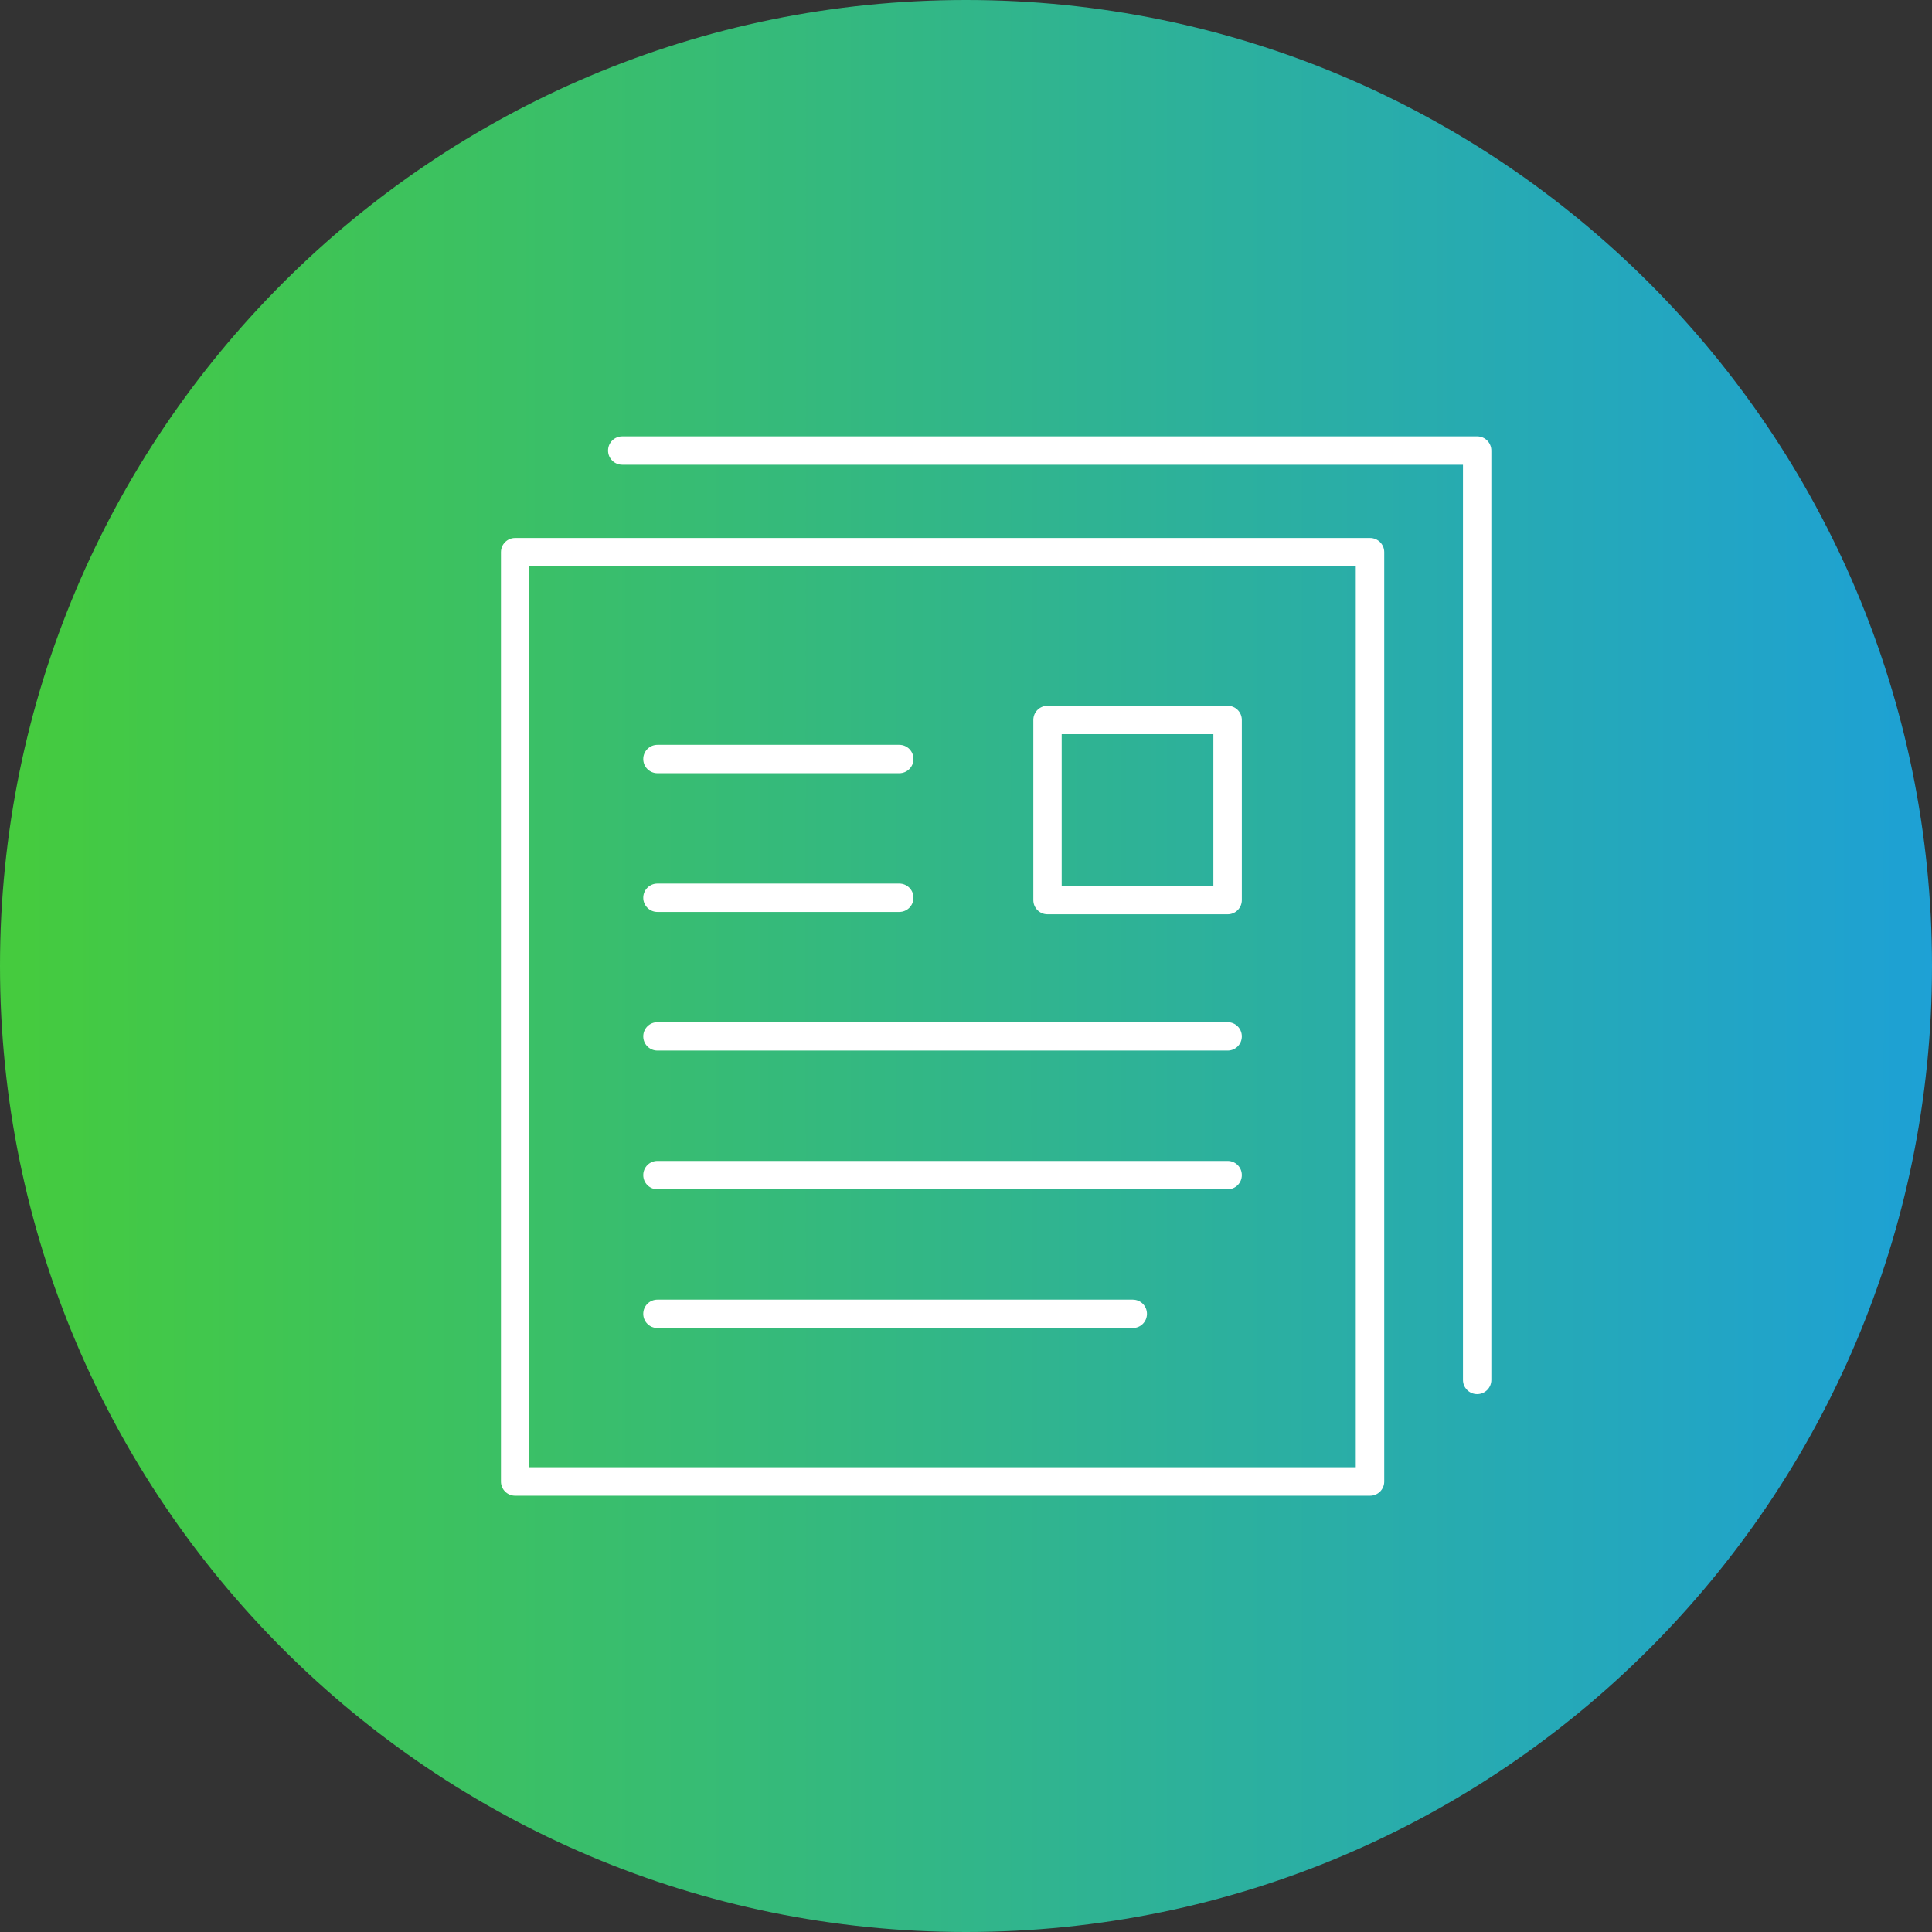
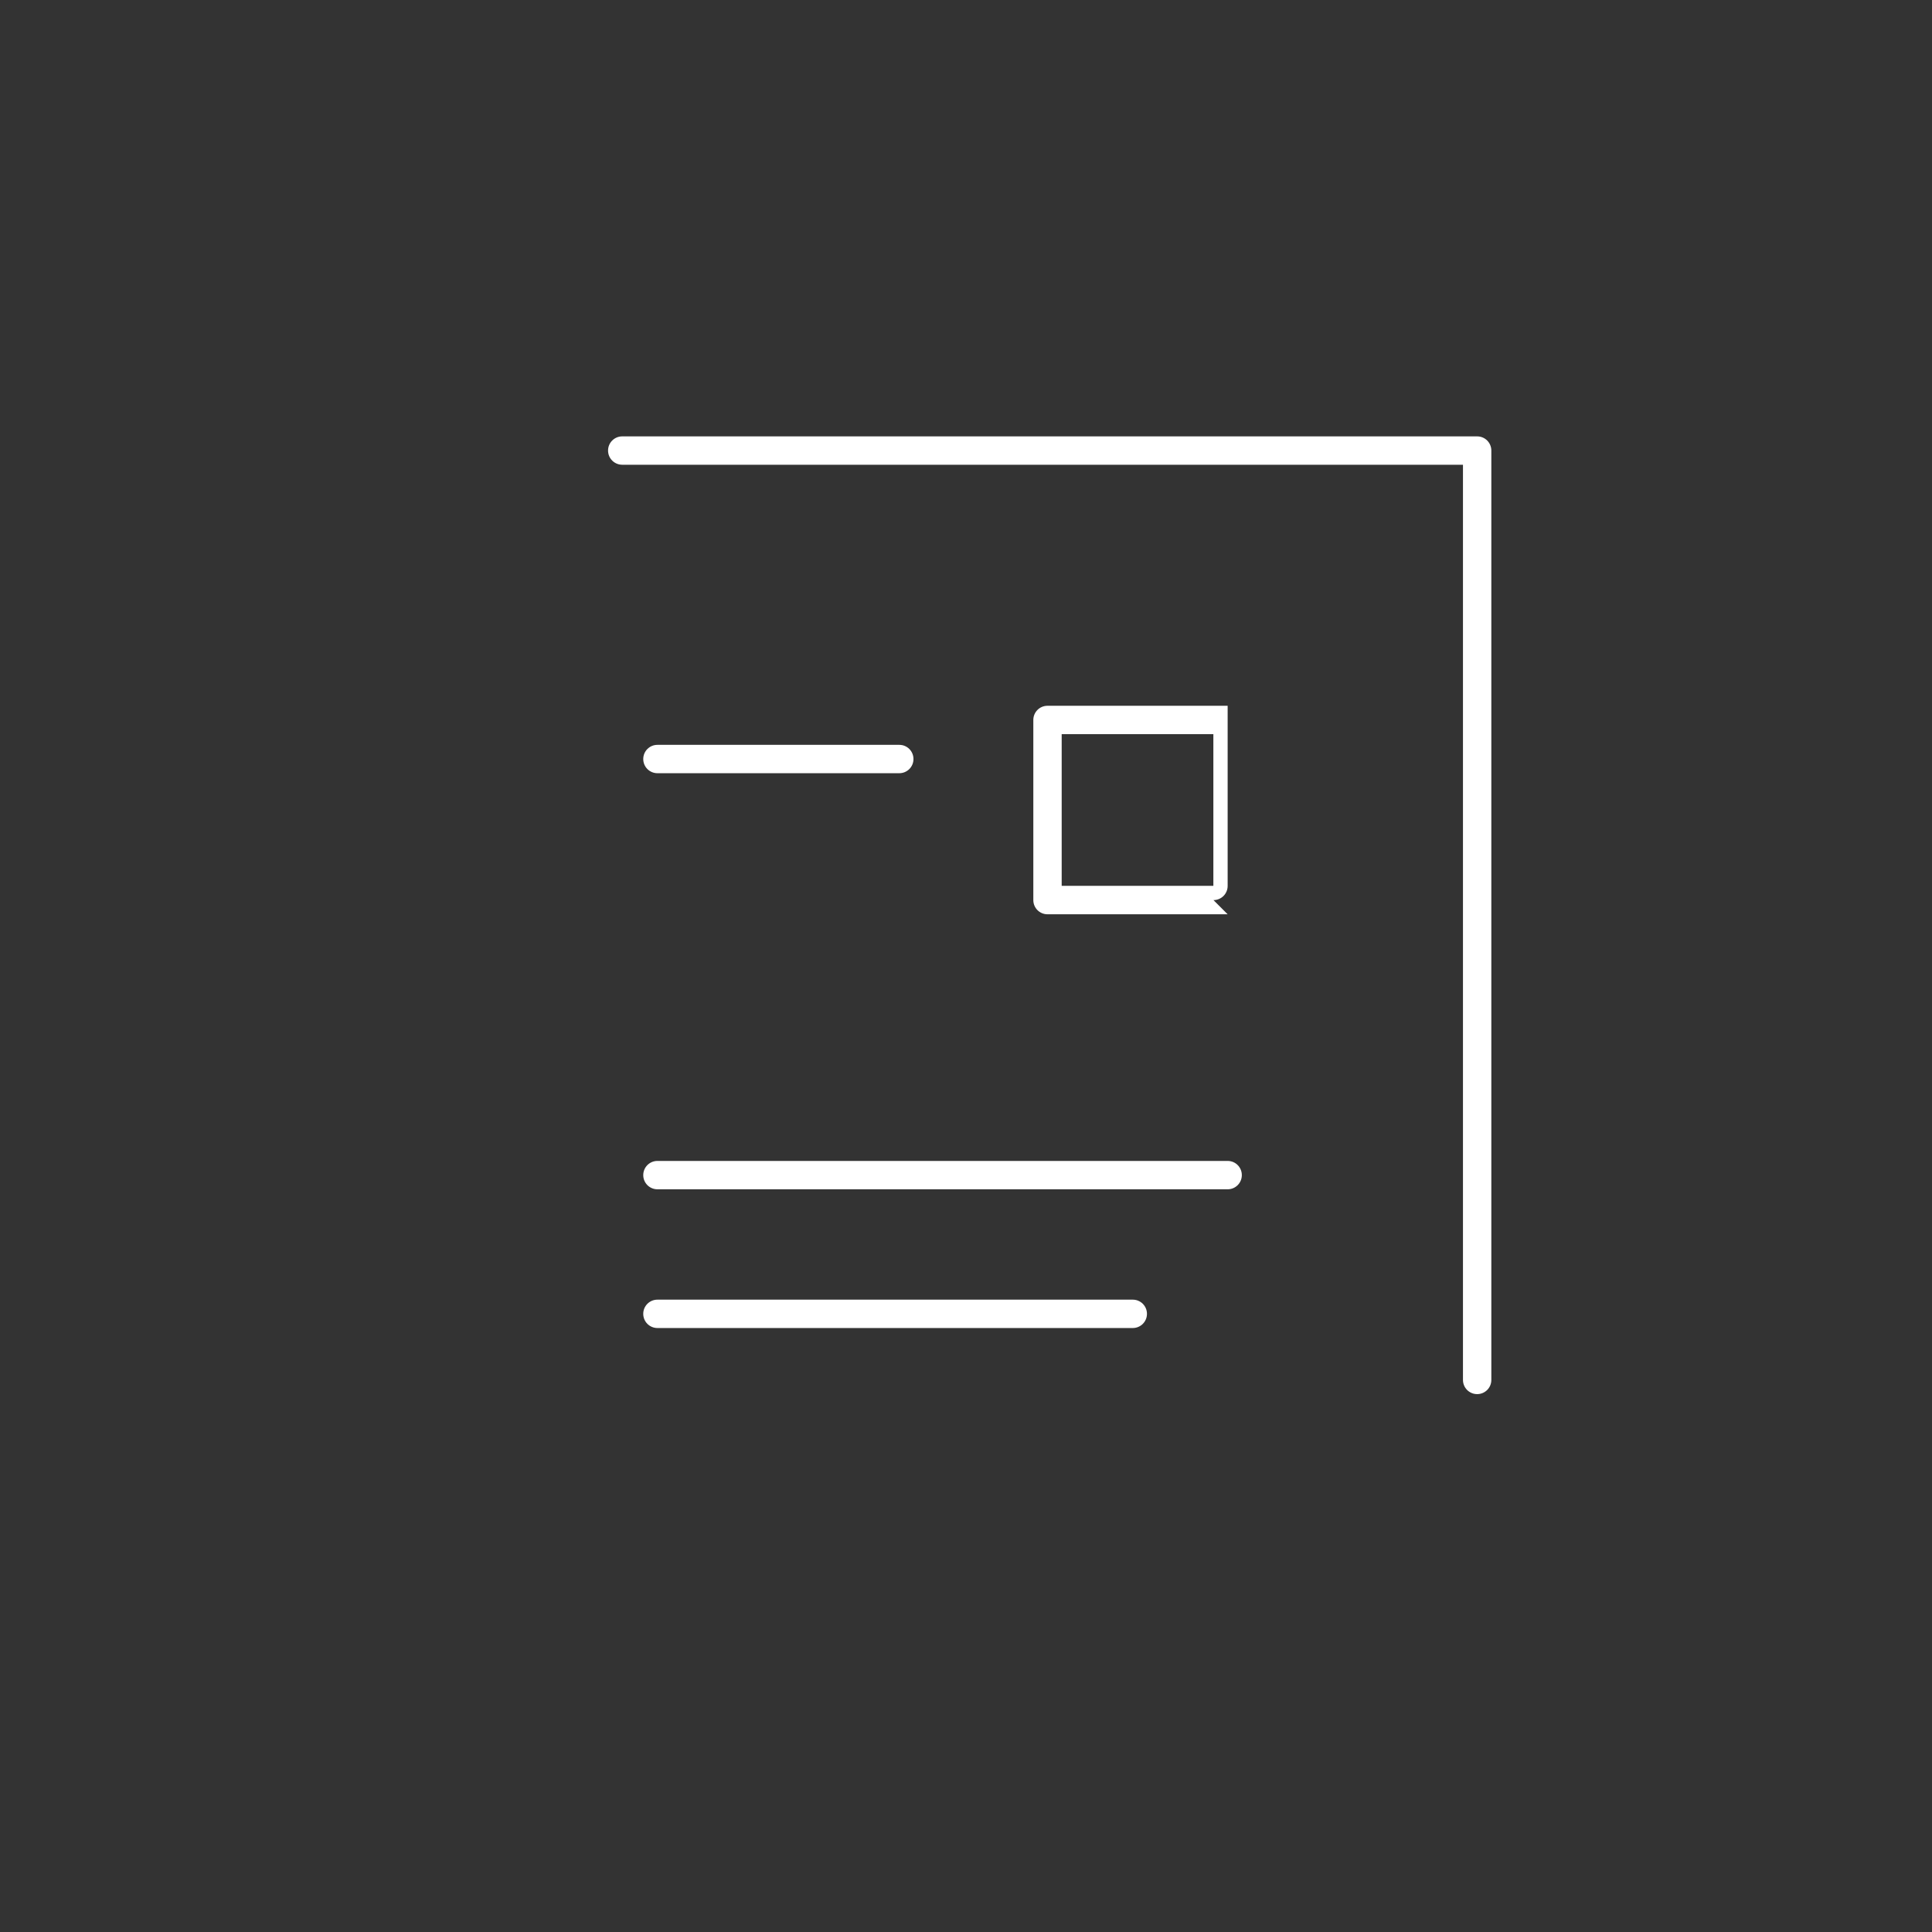
<svg xmlns="http://www.w3.org/2000/svg" id="Layer_2" data-name="Layer 2" viewBox="0 0 189.4 189.4">
  <rect x="0" y="0" width="189.4" height="189.4" fill="#333333" stroke="none" />
  <defs>
    <clipPath id="clippath">
-       <path d="M0,94.7c0,52.3,42.4,94.7,94.7,94.7s94.7-42.4,94.7-94.7S147.01,0,94.7,0,0,42.4,0,94.7" style="fill: none;" />
-     </clipPath>
+       </clipPath>
    <linearGradient id="linear-gradient" x1="701.46" y1="3595.98" x2="705.56" y2="3595.98" gradientTransform="translate(-32447.54 166433.68) scale(46.26 -46.26)" gradientUnits="userSpaceOnUse">
      <stop offset="0" stop-color="#45cb3e" />
      <stop offset="1" stop-color="#1da0d7" />
    </linearGradient>
  </defs>
  <g id="Content">
    <g style="clip-path: url(#clippath);">
      <rect x="0" width="189.4" height="189.4" style="fill: url(#linear-gradient);" />
    </g>
    <g>
      <path d="M144.81,136.67c-.77,0-1.39-.62-1.39-1.39V45.56H61c-.77,0-1.39-.62-1.39-1.39s.62-1.39,1.39-1.39h83.81c.77,0,1.39.62,1.39,1.39v91.11c0,.77-.62,1.39-1.39,1.39Z" style="fill: #fff;" />
-       <path d="M134.31,146.63H50.5c-.77,0-1.39-.62-1.39-1.39V54.13c0-.77.62-1.39,1.39-1.39h83.81c.77,0,1.39.62,1.39,1.39v91.11c0,.77-.62,1.39-1.39,1.39ZM51.89,143.84h81.02V55.52H51.89v88.32Z" style="fill: #fff;" />
      <g>
        <path d="M88.16,75.8h-23.71c-.77,0-1.39-.62-1.39-1.39s.62-1.39,1.39-1.39h23.71c.77,0,1.39.62,1.39,1.39s-.62,1.39-1.39,1.39Z" style="fill: #fff;" />
-         <path d="M88.16,89.4h-23.71c-.77,0-1.39-.62-1.39-1.39s.62-1.39,1.39-1.39h23.71c.77,0,1.39.62,1.39,1.39s-.62,1.39-1.39,1.39Z" style="fill: #fff;" />
-         <path d="M120.35,102.99h-55.9c-.77,0-1.39-.62-1.39-1.39s.62-1.39,1.39-1.39h55.9c.77,0,1.39.62,1.39,1.39s-.62,1.39-1.39,1.39Z" style="fill: #fff;" />
        <path d="M120.35,116.59h-55.9c-.77,0-1.39-.62-1.39-1.39s.62-1.39,1.39-1.39h55.9c.77,0,1.39.62,1.39,1.39s-.62,1.39-1.39,1.39Z" style="fill: #fff;" />
        <path d="M111.05,130.19h-46.6c-.77,0-1.39-.62-1.39-1.39s.62-1.39,1.39-1.39h46.6c.77,0,1.39.62,1.39,1.39s-.62,1.39-1.39,1.39Z" style="fill: #fff;" />
-         <path d="M120.35,89.63h-17.66c-.77,0-1.39-.62-1.39-1.39v-17.66c0-.77.62-1.39,1.39-1.39h17.66c.77,0,1.39.62,1.39,1.39v17.66c0,.77-.62,1.39-1.39,1.39ZM104.08,86.84h14.87v-14.87h-14.87v14.87Z" style="fill: #fff;" />
+         <path d="M120.35,89.63h-17.66c-.77,0-1.39-.62-1.39-1.39v-17.66c0-.77.62-1.39,1.39-1.39h17.66v17.66c0,.77-.62,1.39-1.39,1.39ZM104.08,86.84h14.87v-14.87h-14.87v14.87Z" style="fill: #fff;" />
      </g>
    </g>
  </g>
</svg>